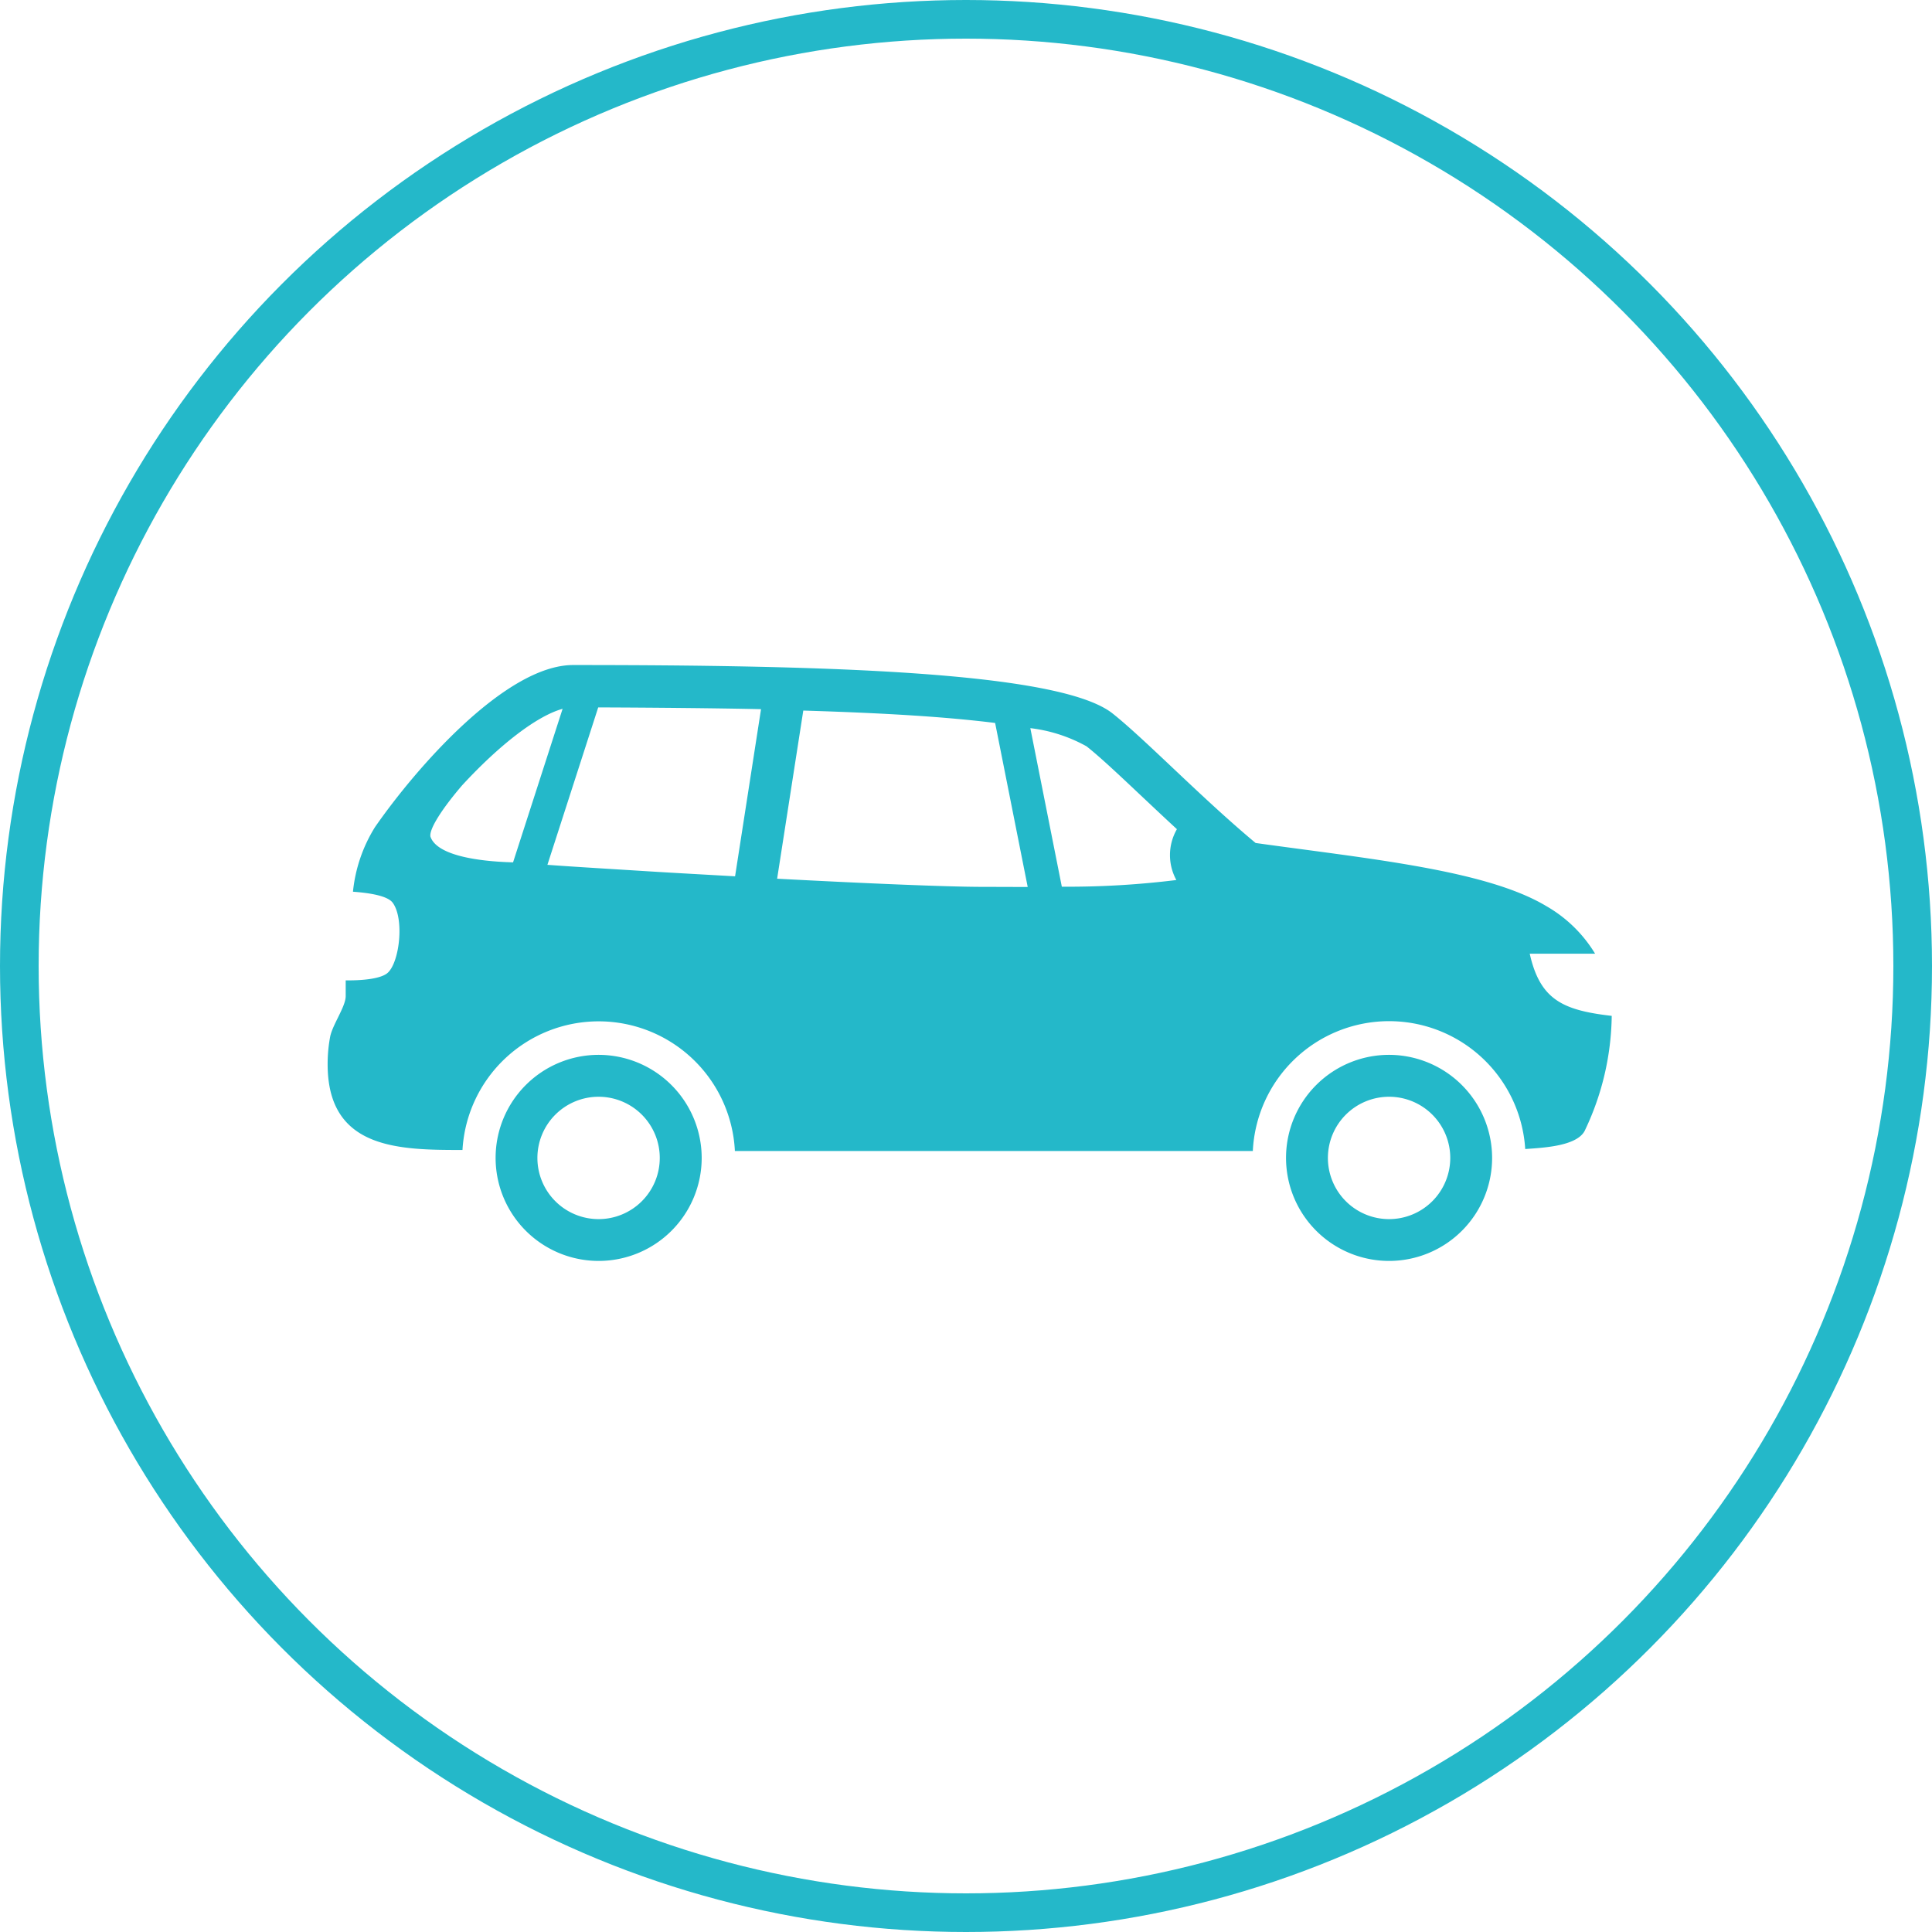
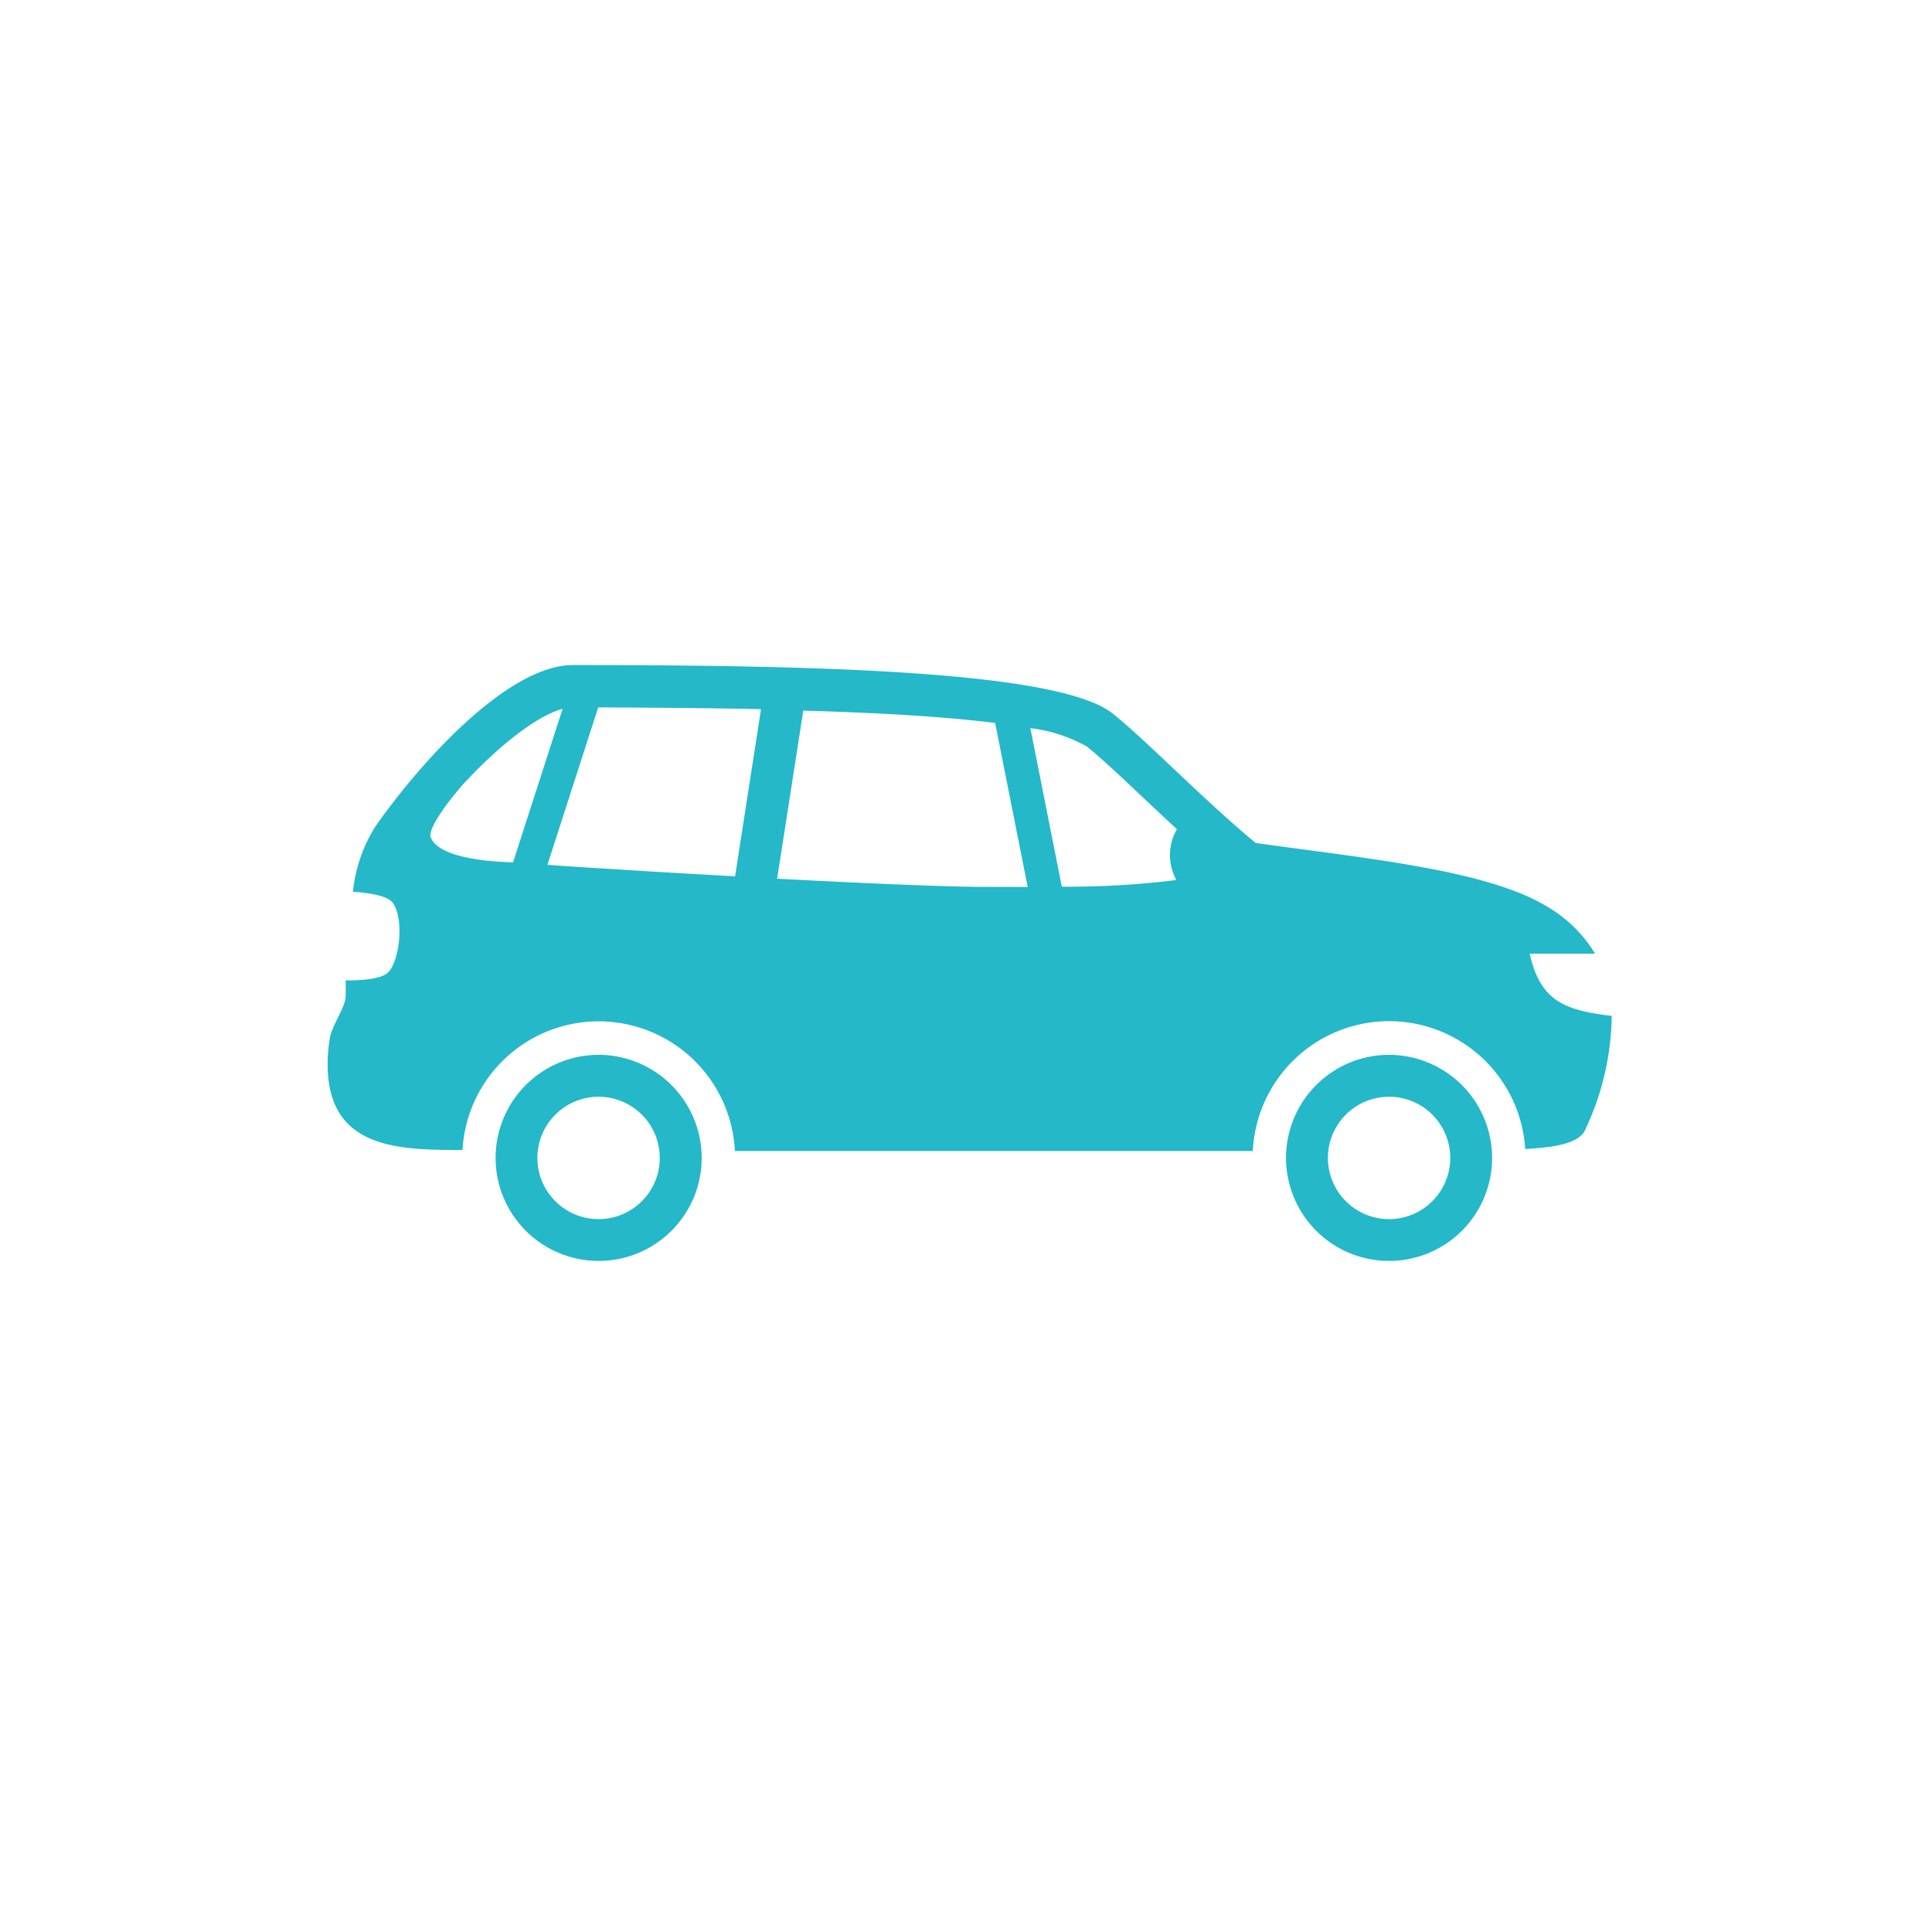
<svg xmlns="http://www.w3.org/2000/svg" width="150" height="150" viewBox="0 0 150 150">
  <g transform="translate(-275 -601)">
    <g transform="translate(275.435 601)">
      <g transform="translate(-0.435)" fill="none" stroke="#24b8c9" stroke-width="3">
        <circle cx="75" cy="75" r="75" stroke="none" />
-         <circle cx="75" cy="75" r="73.5" fill="none" />
      </g>
    </g>
    <g transform="translate(93.331 430.598)">
      <path d="M300.437,244.445h5.074a10.566,10.566,0,0,0-3.8-3.7c-4.669-2.8-13.814-3.67-22.557-4.894-4.2-3.5-8.57-8.045-11.107-10.057-4.1-3.245-22.293-3.759-41.878-3.759-5.248,0-12.241,8.044-15.39,12.59a11.689,11.689,0,0,0-1.706,5.01c1.381.1,2.7.333,3.084.855.908,1.224.546,4.547-.363,5.419-.471.458-1.833.625-3.285.609,0,.215,0,1.029,0,1.223,0,.819-1.042,2.241-1.213,3.182a11.6,11.6,0,0,0-.174,2.694c.32,6.026,5.67,6.069,10.454,6.069a10.59,10.59,0,0,1,21.15.081h40.212a10.591,10.591,0,0,1,21.149-.154c1.348-.1,3.932-.207,4.6-1.38a21.2,21.2,0,0,0,2.116-8.959C303,248.838,301.239,248.02,300.437,244.445Zm-85.348-9.085c-.121-.586.934-2.208,2.46-3.985,2.893-3.14,5.819-5.4,7.8-5.94l-3.846,11.92C218.706,237.281,215.577,236.8,215.089,235.359Zm23.651,3.079c-2.087-.12-4.811-.267-6.8-.392-2.32-.147-5.647-.342-7.77-.5l3.944-12.222c4.051.013,9.22.06,12.641.137Zm19.238.819c-2.781,0-9.147-.272-15.973-.633l2.031-13.055c6.514.2,11.1.492,14.86.958l.035.008,2.529,12.731C260.4,239.266,258.964,239.258,257.978,239.258Zm15.02-.531a68.5,68.5,0,0,1-8.889.518l-2.445-12.31a11.864,11.864,0,0,1,4.364,1.411c1.1.867,2.715,2.4,4.428,4.015l.113.105c.789.743,1.621,1.526,2.475,2.314A4.03,4.03,0,0,0,273,238.726Z" transform="translate(0 0)" fill="#24b8c9" />
      <path d="M225.123,245.28a8,8,0,1,0,8,8.006A8.012,8.012,0,0,0,225.123,245.28Zm0,12.754a4.75,4.75,0,1,1,4.745-4.747A4.75,4.75,0,0,1,225.121,258.034Z" transform="translate(3.025 7.02)" fill="#24b8c9" />
      <path d="M272.256,245.28a8,8,0,1,0,8,8.006A8.013,8.013,0,0,0,272.256,245.28Zm0,12.754a4.75,4.75,0,1,1,4.751-4.747A4.752,4.752,0,0,1,272.254,258.034Z" transform="translate(17.26 7.02)" fill="#24b8c9" />
    </g>
  </g>
</svg>